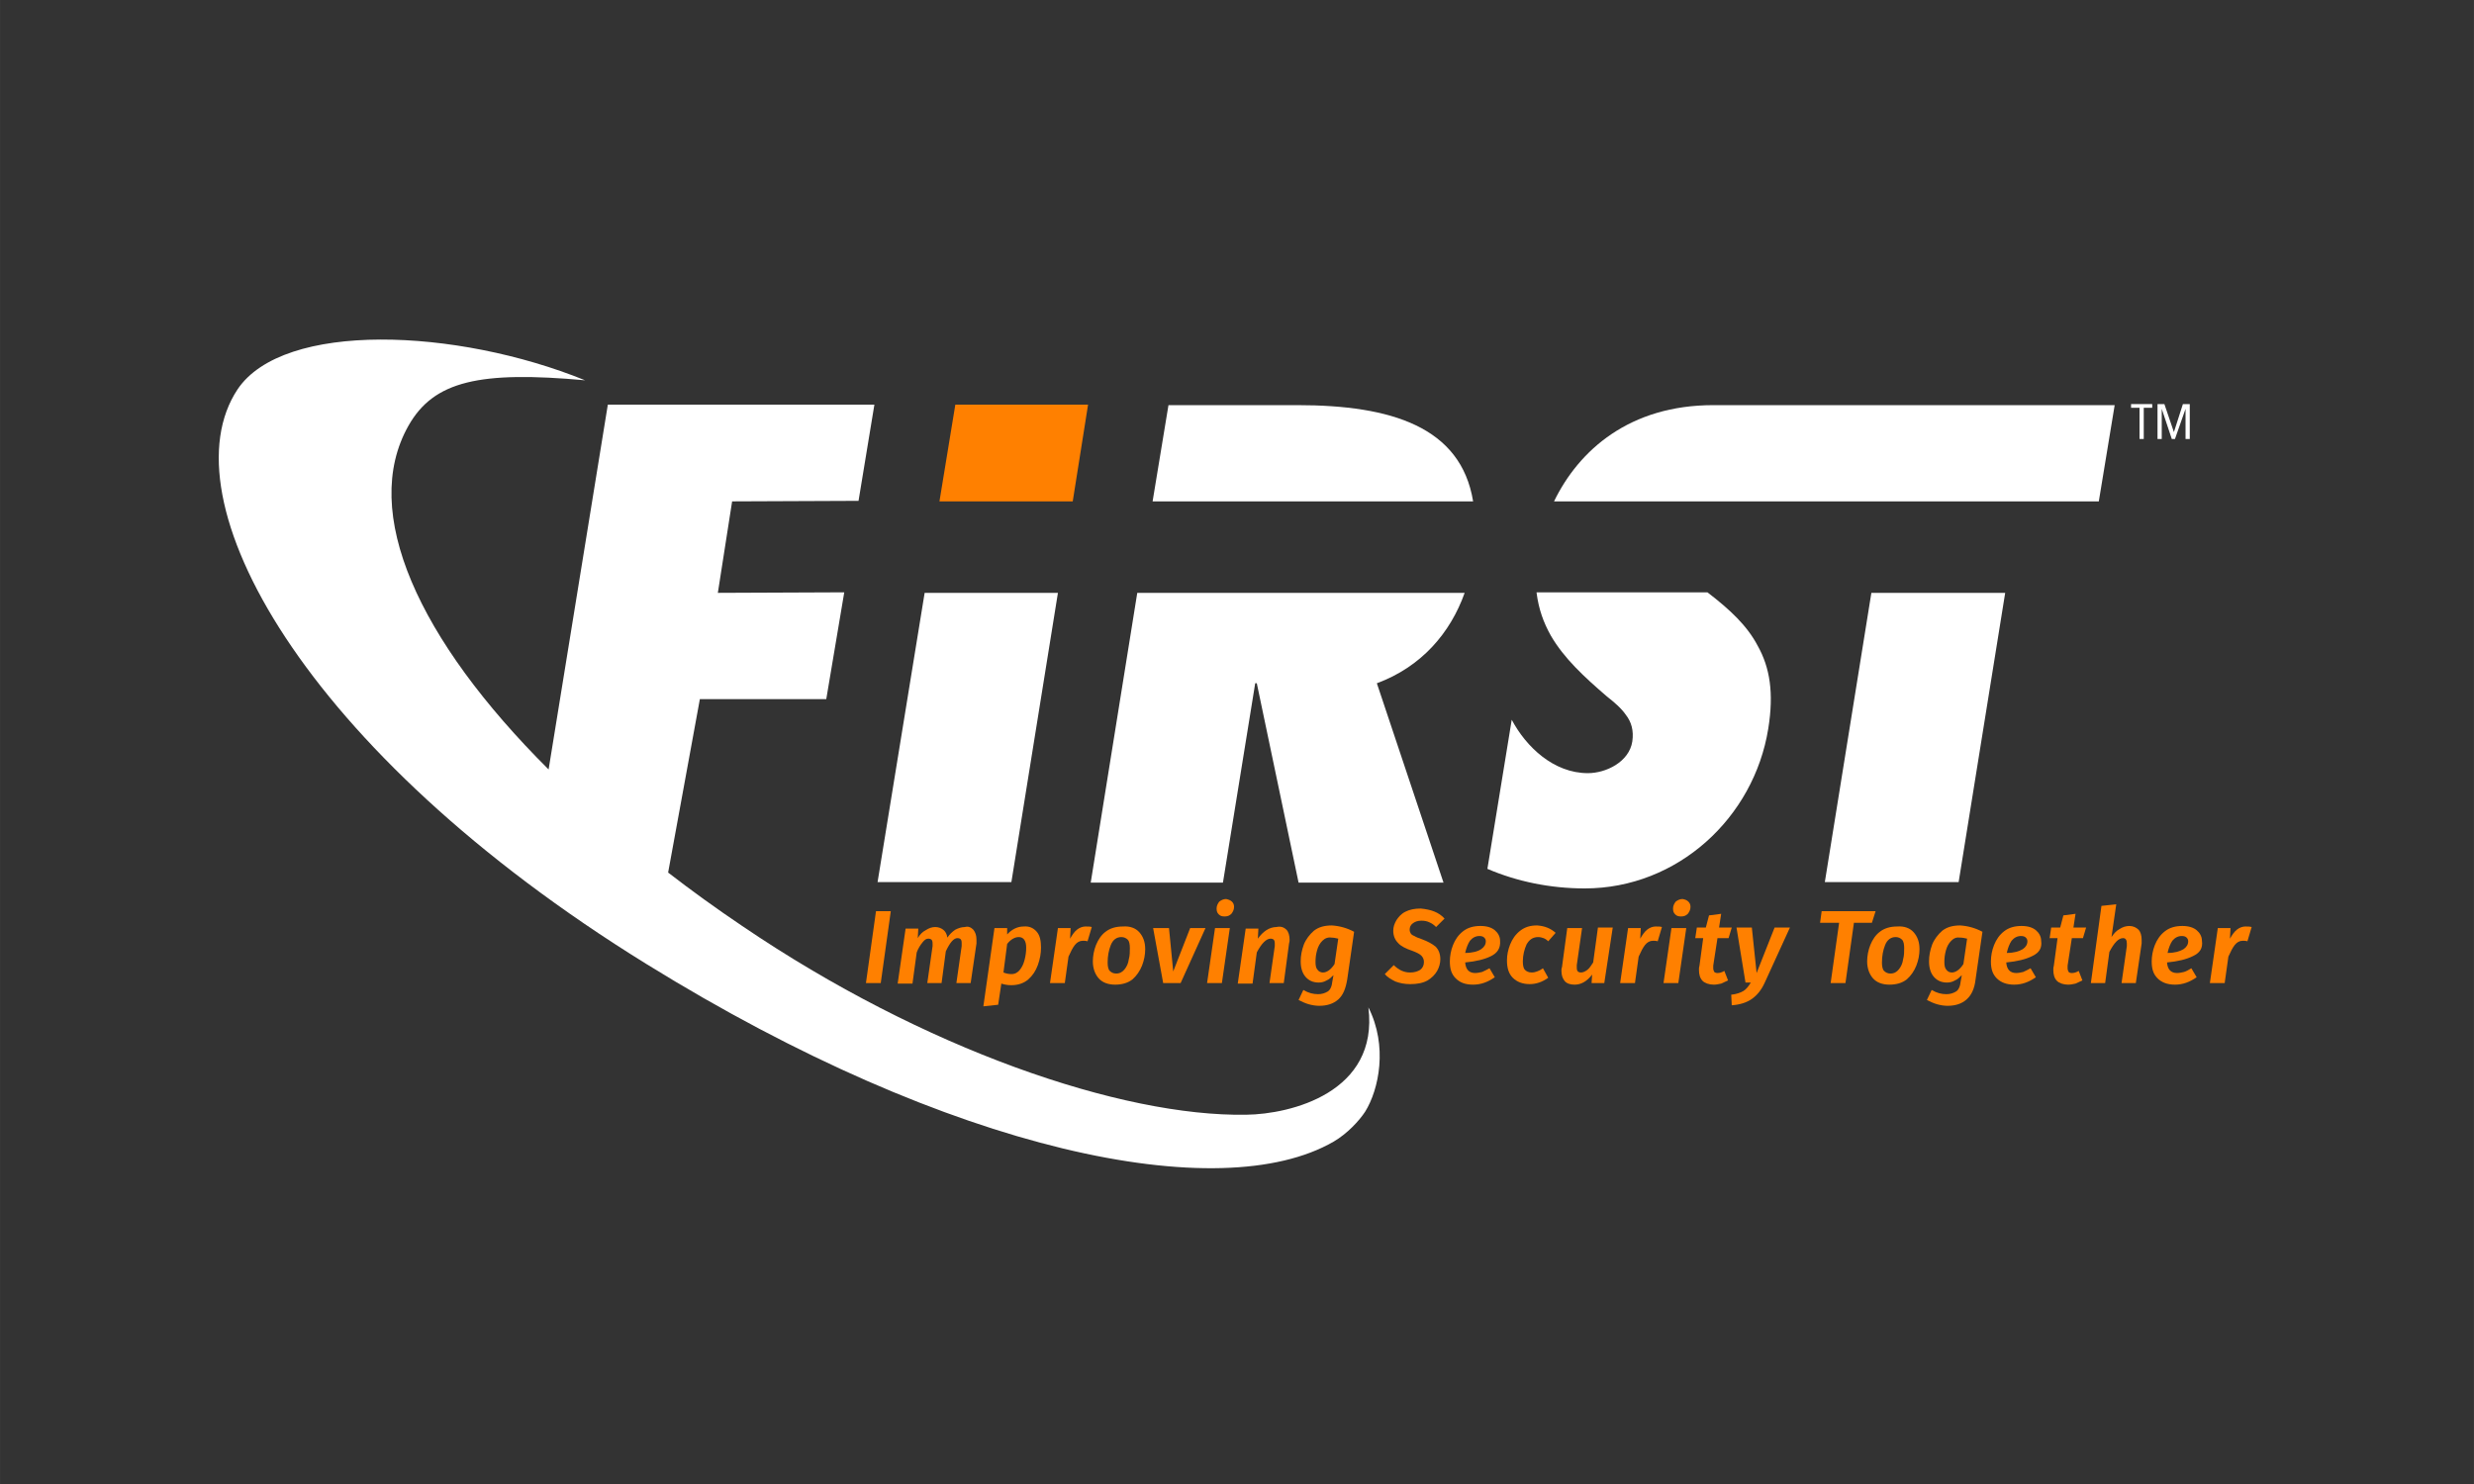
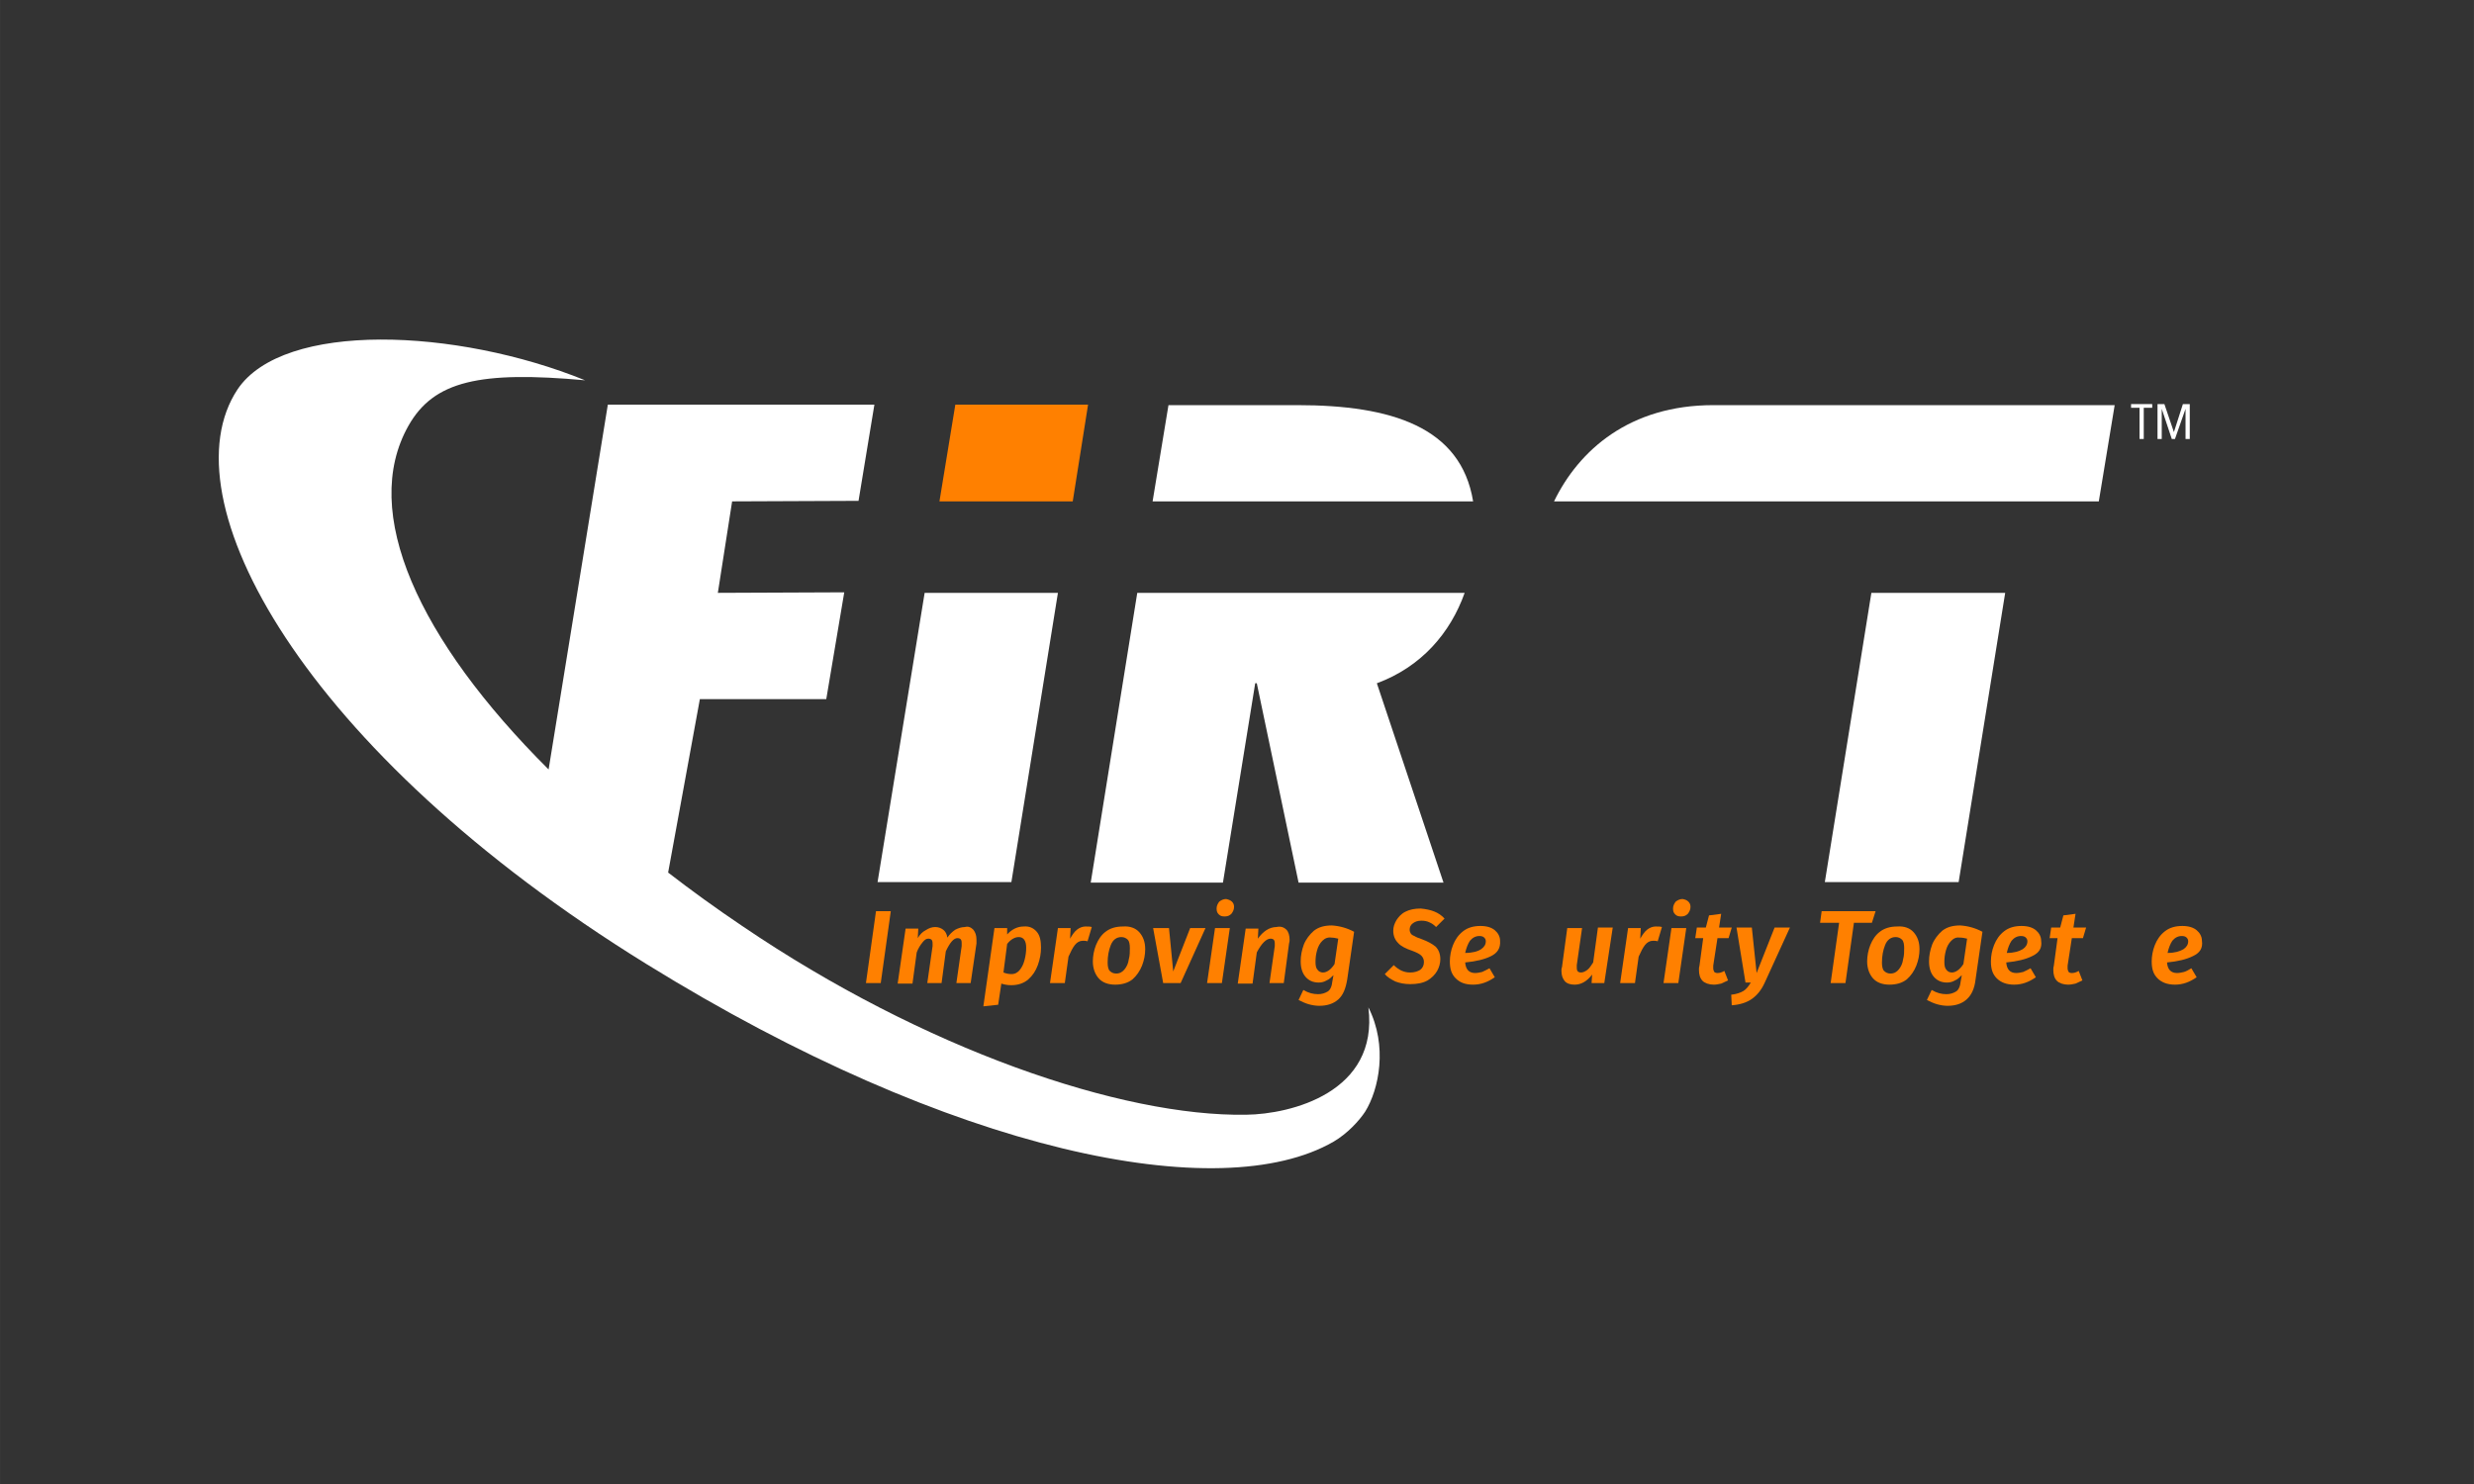
<svg xmlns="http://www.w3.org/2000/svg" viewBox="0 0 377.947 226.772" height="6cm" width="10cm" xml:space="preserve" id="svg2" version="1.1">
  <rect x="0" y="0" width="377.947" height="226.772" fill="#333333" stroke="none" />
  <defs id="defs6">
    <clipPath id="clipPath18" clipPathUnits="userSpaceOnUse">
      <path id="path16" d="M 0,170.079 H 283.46 V 0 H 0 Z" />
    </clipPath>
    <clipPath id="clipPath26" clipPathUnits="userSpaceOnUse">
      <path id="path24" d="M 22.238,153.058 H 188.856 V 13.285 H 22.238 Z" />
    </clipPath>
    <clipPath id="clipPath58" clipPathUnits="userSpaceOnUse">
      <path id="path56" d="M 0,170.079 H 283.46 V 0 H 0 Z" />
    </clipPath>
  </defs>
  <g id="FIRST" transform="matrix(0.808,0,0,0.808,29.105,46.881)">
    <rect x="-36.002" y="-57.99" class="st0" width="467.51" height="280.511" id="rect4" style="clip-rule:evenodd;fill:none;fill-rule:evenodd;stroke-width:1.18" />
    <g id="g82">
      <g id="g24">
        <polygon class="st1" points="366.9,18.4 366.9,19.1 368.5,19.1 368.5,25 369.3,25 369.3,19.1 370.9,19.1 370.9,18.4 " id="polygon6" style="clip-rule:evenodd;fill:#ffffff;fill-rule:evenodd" />
        <polygon class="st1" points="376.7,18.4 375,23.7 373.2,18.4 371.9,18.4 371.9,25 372.7,25 372.7,19.3 374.6,25 375.2,25 377.2,19.3 377.2,25 378,25 378,18.4 " id="polygon8" style="clip-rule:evenodd;fill:#ffffff;fill-rule:evenodd" />
        <polygon class="st1" points="129.9,108.8 155.2,108.8 164,54.1 138.8,54.1 " id="polygon10" style="clip-rule:evenodd;fill:#ffffff;fill-rule:evenodd" />
-         <path class="st1" d="m 254.5,54.1 c 0.4,3.1 1.3,5.6 2.7,8.1 2.5,4.3 6.3,7.8 10.6,11.5 1.4,1.1 2.7,2.2 3.6,3.5 1,1.3 1.5,2.9 1.2,5 -0.6,3.9 -5,6 -8.4,6 -6.5,0 -11.7,-5 -14.4,-10.1 l -4.6,28.2 c 5.6,2.4 11.9,3.7 18.4,3.7 17.6,0 32,-13.4 34.7,-30.2 1.1,-6.8 0.3,-11.6 -2,-15.7 -2,-3.8 -5.2,-6.8 -9.5,-10.1 h -32.3 z" id="path12" style="clip-rule:evenodd;fill:#ffffff;fill-rule:evenodd" />
        <polygon class="st1" points="334.3,108.8 343.1,54.1 317.8,54.1 309,108.8 " id="polygon14" style="clip-rule:evenodd;fill:#ffffff;fill-rule:evenodd" />
        <path class="st1" d="m 287.9,18.6 c -15.8,0 -25.4,8.5 -30.1,18.2 h 103 l 3,-18.2 z" id="path16-6" style="clip-rule:evenodd;fill:#ffffff;fill-rule:evenodd" />
        <path class="st1" d="M 242.5,36.8 C 240.2,22.7 227,18.6 209.3,18.6 h -24.4 l -3,18.2 z" id="path18" style="clip-rule:evenodd;fill:#ffffff;fill-rule:evenodd" />
        <path class="st1" d="M 240.9,54.1 H 215.3 204.5 179 l -8.8,54.8 h 25 l 6.1,-37.7 h 0.3 l 7.9,37.7 h 27.4 L 224.3,71.2 c 8.4,-3.1 13.9,-9.5 16.6,-17.1" id="path20" style="clip-rule:evenodd;fill:#ffffff;fill-rule:evenodd" />
        <path class="st1" d="m 222.7,132.5 c 2,16.1 -14.7,20.2 -23.1,20.3 -23.6,0.4 -61,-12.4 -95.3,-35.7 -4.9,-3.3 -9.6,-6.7 -14,-10.1 l 6,-32.8 h 23.9 l 3.4,-20.2 -23.9,0.1 2.7,-17.3 23.9,-0.1 3,-18.2 H 78.9 l -11.2,69 C 43.1,63 32,38.8 41.2,22.5 46,14 54.7,12.1 74.6,13.9 50.2,4 17.6,2.7 8.9,15.6 -4.8,36.2 21,84 86.2,124.3 c 58,35.9 108.6,45.9 129.9,33.6 2.6,-1.5 4.9,-4 6,-5.7 2.6,-4.2 4.3,-12.4 0.6,-19.7" id="path22" style="clip-rule:evenodd;fill:#ffffff;fill-rule:evenodd" />
      </g>
      <g id="g80-7">
        <polygon class="st2" points="166.8,36.8 141.6,36.8 144.6,18.5 169.7,18.5 " id="polygon26" style="clip-rule:evenodd;fill:#ff8000;fill-rule:evenodd" />
        <g id="g78">
          <polygon class="st3" points="127.7,127.9 129.6,114.3 132.4,114.3 130.5,127.9 " id="polygon28" style="fill:#ff8000" />
          <path class="st3" d="m 148,117.8 c 0.4,0.5 0.6,1.1 0.6,1.9 0,0.3 0,0.5 0,0.7 l -1.1,7.5 h -2.7 l 1,-7 c 0,-0.1 0,-0.3 0,-0.6 0,-0.4 -0.1,-0.6 -0.2,-0.7 -0.1,-0.1 -0.3,-0.2 -0.6,-0.2 -0.7,0 -1.4,0.8 -2.2,2.5 l -0.8,6 h -2.7 l 1,-7 c 0,-0.3 0,-0.4 0,-0.5 0,-0.4 -0.1,-0.6 -0.2,-0.7 -0.1,-0.1 -0.3,-0.2 -0.6,-0.2 -0.4,0 -0.7,0.2 -1.1,0.7 -0.4,0.5 -0.8,1.1 -1.1,1.9 l -0.8,5.9 h -2.8 l 1.5,-10.4 h 2.4 l -0.1,1.8 c 0.4,-0.7 0.9,-1.2 1.5,-1.5 0.6,-0.4 1.2,-0.6 1.8,-0.6 0.6,0 1.1,0.2 1.5,0.5 0.4,0.3 0.7,0.8 0.8,1.5 0.4,-0.6 0.9,-1.1 1.5,-1.5 0.6,-0.3 1.2,-0.5 1.8,-0.5 0.7,-0.2 1.2,0.1 1.6,0.5" id="path30" style="fill:#ff8000" />
          <path class="st3" d="m 160,118.2 c 0.6,0.7 0.8,1.7 0.8,3 0,1.1 -0.2,2.2 -0.6,3.3 -0.4,1.1 -1,2 -1.8,2.7 -0.8,0.7 -1.9,1.1 -3.2,1.1 -0.7,0 -1.3,-0.1 -1.9,-0.3 l -0.6,4 -2.8,0.3 2.1,-14.8 h 2.4 v 1.2 c 0.9,-1 2,-1.5 3.1,-1.5 1.1,-0.1 1.9,0.3 2.5,1 m -5.6,2.3 -0.7,5.4 c 0.5,0.2 1,0.3 1.5,0.3 0.7,0 1.2,-0.3 1.6,-0.8 0.4,-0.5 0.7,-1.1 0.9,-1.9 0.2,-0.8 0.3,-1.5 0.3,-2.3 0,-1.3 -0.5,-2 -1.4,-2 -0.7,0 -1.5,0.4 -2.2,1.3" id="path32" style="fill:#ff8000" />
          <path class="st3" d="m 170.4,117.3 -0.8,2.7 c -0.3,-0.1 -0.6,-0.1 -0.9,-0.1 -0.6,0 -1.1,0.3 -1.5,0.8 -0.4,0.5 -0.8,1.3 -1.2,2.2 l -0.7,5 h -2.8 l 1.5,-10.4 h 2.4 l -0.1,2 c 0.4,-0.7 0.8,-1.3 1.3,-1.7 0.5,-0.4 1.1,-0.6 1.6,-0.6 0.5,0 0.9,0 1.2,0.1" id="path34" style="fill:#ff8000" />
          <path class="st3" d="m 179.4,118.3 c 0.7,0.8 1.1,1.8 1.1,3.2 0,1 -0.2,2.1 -0.6,3.1 -0.4,1 -1,1.9 -1.8,2.6 -0.9,0.7 -2,1 -3.3,1 -1.3,0 -2.4,-0.4 -3.1,-1.2 -0.7,-0.8 -1.1,-1.9 -1.1,-3.2 0,-1 0.2,-2.1 0.6,-3.1 0.4,-1 1,-1.9 1.8,-2.5 0.9,-0.7 2,-1 3.3,-1 1.3,-0.1 2.4,0.3 3.1,1.1 m -5.4,2.4 c -0.4,1 -0.6,2.1 -0.6,3.3 0,0.7 0.1,1.3 0.4,1.6 0.3,0.3 0.7,0.5 1.2,0.5 0.7,0 1.2,-0.3 1.6,-0.8 0.4,-0.5 0.7,-1.1 0.8,-1.9 0.2,-0.7 0.2,-1.4 0.2,-2.1 0,-0.7 -0.1,-1.3 -0.4,-1.6 -0.3,-0.3 -0.7,-0.5 -1.2,-0.5 -0.9,0 -1.6,0.5 -2,1.5" id="path36" style="fill:#ff8000" />
          <polygon class="st3" points="187.2,127.9 183.9,127.9 182,117.5 185,117.5 185.8,125.7 189,117.5 191.9,117.5 " id="polygon38" style="fill:#ff8000" />
          <path class="st3" d="m 195,127.9 h -2.8 l 1.5,-10.4 h 2.8 z m 1.9,-15.4 c 0.3,0.3 0.4,0.6 0.4,1 0,0.5 -0.2,0.9 -0.5,1.3 -0.4,0.4 -0.8,0.5 -1.3,0.5 -0.5,0 -0.8,-0.1 -1.1,-0.4 -0.3,-0.3 -0.4,-0.6 -0.4,-1.1 0,-0.5 0.2,-0.9 0.5,-1.3 0.4,-0.3 0.8,-0.5 1.3,-0.5 0.4,0.1 0.8,0.2 1.1,0.5" id="path40" style="fill:#ff8000" />
          <path class="st3" d="m 207.2,117.8 c 0.4,0.4 0.6,1.1 0.6,1.9 0,0.2 0,0.4 -0.1,0.7 l -1,7.5 H 204 l 1,-7 c 0,-0.3 0,-0.4 0,-0.5 0,-0.4 -0.1,-0.6 -0.2,-0.7 -0.1,-0.1 -0.3,-0.2 -0.6,-0.2 -0.8,0 -1.7,0.9 -2.6,2.6 l -0.8,5.9 H 198 l 1.5,-10.4 h 2.4 l -0.1,1.9 c 0.5,-0.7 1,-1.2 1.6,-1.6 0.6,-0.4 1.3,-0.6 1.9,-0.6 0.9,-0.2 1.5,0.1 1.9,0.5" id="path42-5" style="fill:#ff8000" />
          <path class="st3" d="m 220,118.2 -1.3,9 c -0.3,1.8 -0.8,3 -1.7,3.8 -0.9,0.8 -2.1,1.2 -3.6,1.2 -0.6,0 -1.3,-0.1 -2,-0.3 -0.7,-0.2 -1.3,-0.5 -1.9,-0.8 l 0.9,-1.9 c 1,0.6 1.9,0.8 2.8,0.8 0.7,0 1.3,-0.2 1.8,-0.5 0.5,-0.3 0.8,-1 0.9,-2 l 0.2,-1.1 c -0.4,0.4 -0.8,0.8 -1.3,1 -0.5,0.3 -1,0.4 -1.5,0.4 -1.1,0 -1.9,-0.4 -2.5,-1.1 -0.6,-0.7 -0.9,-1.7 -0.9,-2.9 0,-1.1 0.2,-2.1 0.6,-3.2 0.4,-1 1.1,-1.9 1.9,-2.6 0.9,-0.7 2,-1 3.4,-1 1.5,0.1 2.9,0.5 4.2,1.2 m -6,1.7 c -0.5,0.5 -0.8,1.1 -1,1.8 -0.2,0.7 -0.3,1.4 -0.3,2.2 0,0.7 0.1,1.2 0.4,1.5 0.2,0.3 0.6,0.5 1,0.5 0.7,0 1.5,-0.5 2.2,-1.6 l 0.7,-4.8 c -0.4,-0.1 -0.9,-0.2 -1.3,-0.2 -0.6,-0.1 -1.2,0.1 -1.7,0.6" id="path44" style="fill:#ff8000" />
          <path class="st3" d="m 237.1,115.7 -1.6,1.6 c -0.4,-0.4 -0.8,-0.7 -1.3,-0.9 -0.4,-0.2 -0.9,-0.3 -1.5,-0.3 -0.7,0 -1.2,0.2 -1.6,0.5 -0.4,0.3 -0.6,0.7 -0.6,1.2 0,0.3 0.1,0.5 0.2,0.7 0.1,0.2 0.4,0.4 0.7,0.5 0.3,0.2 0.8,0.4 1.4,0.6 1.1,0.4 2,0.9 2.6,1.4 0.6,0.6 0.9,1.4 0.9,2.4 0,0.7 -0.2,1.5 -0.6,2.2 -0.4,0.7 -1,1.3 -1.8,1.8 -0.9,0.5 -2,0.7 -3.3,0.7 -1.1,0 -2,-0.2 -2.8,-0.5 -0.8,-0.4 -1.5,-0.8 -2,-1.4 l 1.7,-1.7 c 0.9,0.9 1.9,1.4 3.1,1.4 0.8,0 1.4,-0.2 1.9,-0.5 0.5,-0.4 0.7,-0.9 0.7,-1.5 0,-0.5 -0.2,-0.9 -0.5,-1.2 -0.3,-0.3 -0.9,-0.6 -1.7,-0.9 -1.2,-0.4 -2.2,-0.9 -2.7,-1.5 -0.6,-0.6 -0.9,-1.4 -0.9,-2.3 0,-0.7 0.2,-1.3 0.6,-2 0.4,-0.6 0.9,-1.2 1.7,-1.6 0.8,-0.4 1.7,-0.6 2.9,-0.6 2,0.2 3.4,0.7 4.5,1.9" id="path46-3" style="fill:#ff8000" />
          <path class="st3" d="m 245.9,122.8 c -1.2,0.6 -2.8,1 -4.9,1.2 0.1,1.3 0.7,2 1.9,2 0.4,0 0.9,-0.1 1.3,-0.2 0.4,-0.2 0.9,-0.4 1.4,-0.7 l 1,1.7 c -1.3,0.9 -2.6,1.4 -4.1,1.4 -1.5,0 -2.5,-0.4 -3.3,-1.2 -0.8,-0.8 -1.1,-1.8 -1.1,-3.2 0,-1 0.2,-2.1 0.6,-3.1 0.4,-1 1,-1.9 1.9,-2.6 0.9,-0.7 2,-1 3.3,-1 1.2,0 2.1,0.3 2.7,0.8 0.6,0.5 1,1.2 1,2 0.1,1.4 -0.5,2.3 -1.7,2.9 m -1.9,-1.3 c 0.6,-0.4 0.9,-0.9 0.9,-1.5 0,-0.3 -0.1,-0.5 -0.3,-0.7 -0.2,-0.2 -0.5,-0.3 -0.9,-0.3 -0.7,0 -1.3,0.3 -1.8,0.9 -0.4,0.6 -0.7,1.4 -0.9,2.3 1.4,0 2.4,-0.3 3,-0.7" id="path48" style="fill:#ff8000" />
-           <path class="st3" d="m 258.1,118.4 -1.4,1.6 c -0.3,-0.3 -0.6,-0.5 -0.9,-0.6 -0.3,-0.1 -0.6,-0.2 -1,-0.2 -1,0 -1.7,0.5 -2.2,1.4 -0.4,0.9 -0.7,2 -0.7,3.2 0,0.7 0.1,1.3 0.4,1.6 0.3,0.3 0.7,0.5 1.3,0.5 0.4,0 0.7,-0.1 1,-0.2 0.3,-0.1 0.7,-0.3 1.1,-0.6 l 1,1.8 c -1.1,0.8 -2.3,1.2 -3.5,1.2 -1.3,0 -2.4,-0.4 -3.2,-1.2 -0.8,-0.8 -1.1,-1.9 -1.1,-3.3 0,-1 0.2,-2 0.6,-3 0.4,-1 1,-1.9 1.9,-2.6 0.9,-0.7 1.9,-1 3.2,-1 1.5,0.1 2.6,0.6 3.5,1.4" id="path50-5" style="fill:#ff8000" />
          <path class="st3" d="m 267.3,127.9 h -2.4 l 0.1,-1.6 c -1,1.3 -2.1,1.9 -3.3,1.9 -0.8,0 -1.5,-0.2 -1.9,-0.7 -0.4,-0.5 -0.6,-1.1 -0.6,-1.9 0,-0.2 0,-0.5 0.1,-0.7 l 1,-7.4 h 2.8 l -1,7 c 0,0.3 0,0.4 0,0.5 0,0.4 0.1,0.6 0.2,0.7 0.1,0.1 0.3,0.2 0.6,0.2 0.4,0 0.8,-0.2 1.2,-0.5 0.4,-0.3 0.7,-0.8 1.1,-1.4 l 0.9,-6.6 h 2.8 z" id="path52" style="fill:#ff8000" />
          <path class="st3" d="m 278.2,117.3 -0.8,2.7 c -0.3,-0.1 -0.6,-0.1 -0.9,-0.1 -0.6,0 -1.1,0.3 -1.5,0.8 -0.4,0.5 -0.8,1.3 -1.2,2.2 l -0.7,5 h -2.8 l 1.5,-10.4 h 2.4 l -0.1,2 c 0.4,-0.7 0.8,-1.3 1.3,-1.7 0.5,-0.4 1.1,-0.6 1.6,-0.6 0.5,0 0.9,0 1.2,0.1" id="path54" style="fill:#ff8000" />
          <path class="st3" d="m 281.3,127.9 h -2.8 l 1.5,-10.4 h 2.8 z m 1.9,-15.4 c 0.3,0.3 0.4,0.6 0.4,1 0,0.5 -0.2,0.9 -0.5,1.3 -0.4,0.4 -0.8,0.5 -1.3,0.5 -0.5,0 -0.8,-0.1 -1.1,-0.4 -0.3,-0.3 -0.4,-0.6 -0.4,-1.1 0,-0.5 0.2,-0.9 0.5,-1.3 0.4,-0.3 0.8,-0.5 1.3,-0.5 0.5,0.1 0.8,0.2 1.1,0.5" id="path56-6" style="fill:#ff8000" />
          <path class="st3" d="m 287.9,124.6 c 0,0.2 0,0.4 0,0.5 0,0.3 0.1,0.5 0.2,0.7 0.1,0.1 0.3,0.2 0.6,0.2 0.4,0 0.8,-0.1 1.3,-0.4 l 0.7,1.8 c -0.4,0.2 -0.9,0.4 -1.3,0.6 -0.5,0.1 -0.9,0.2 -1.4,0.2 -0.9,0 -1.7,-0.3 -2.1,-0.7 -0.5,-0.5 -0.7,-1.2 -0.7,-2.1 0,-0.3 0,-0.5 0.1,-0.8 l 0.7,-5.2 h -1.5 l 0.3,-2 h 1.7 l 0.6,-2.3 2.3,-0.3 -0.4,2.6 h 2.4 l -0.6,2 h -2.1 z" id="path58" style="fill:#ff8000" />
          <path class="st3" d="m 297.6,127.9 c -0.6,1.3 -1.4,2.3 -2.4,3 -1,0.7 -2.3,1.1 -3.8,1.2 l -0.1,-2 c 1,-0.1 1.8,-0.4 2.3,-0.7 0.5,-0.3 1,-0.9 1.4,-1.6 h -1 l -1.7,-10.4 h 2.9 l 0.9,8.6 3.4,-8.6 h 2.9 z" id="path60" style="fill:#ff8000" />
          <polygon class="st3" points="308.1,116.5 308.4,114.3 318.6,114.3 317.9,116.5 314.5,116.5 312.9,127.9 310.1,127.9 311.7,116.5 " id="polygon62" style="fill:#ff8000" />
          <path class="st3" d="m 325.8,118.3 c 0.7,0.8 1.1,1.8 1.1,3.2 0,1 -0.2,2.1 -0.6,3.1 -0.4,1 -1,1.9 -1.8,2.6 -0.9,0.7 -2,1 -3.3,1 -1.3,0 -2.4,-0.4 -3.1,-1.2 -0.7,-0.8 -1.1,-1.9 -1.1,-3.2 0,-1 0.2,-2.1 0.6,-3.1 0.4,-1 1,-1.9 1.8,-2.5 0.9,-0.7 2,-1 3.3,-1 1.3,-0.1 2.4,0.3 3.1,1.1 m -5.4,2.4 c -0.4,1 -0.6,2.1 -0.6,3.3 0,0.7 0.1,1.3 0.4,1.6 0.3,0.3 0.7,0.5 1.2,0.5 0.7,0 1.2,-0.3 1.6,-0.8 0.4,-0.5 0.7,-1.1 0.8,-1.9 0.2,-0.7 0.2,-1.4 0.2,-2.1 0,-0.7 -0.1,-1.3 -0.4,-1.6 -0.3,-0.3 -0.7,-0.5 -1.2,-0.5 -0.9,0 -1.6,0.5 -2,1.5" id="path64" style="fill:#ff8000" />
          <path class="st3" d="m 338.8,118.2 -1.3,9 c -0.2,1.8 -0.8,3 -1.7,3.8 -0.9,0.8 -2.1,1.2 -3.6,1.2 -0.6,0 -1.3,-0.1 -2,-0.3 -0.7,-0.2 -1.3,-0.5 -1.9,-0.8 l 0.9,-1.9 c 1,0.6 1.9,0.8 2.8,0.8 0.7,0 1.3,-0.2 1.8,-0.5 0.5,-0.3 0.8,-1 0.9,-2 l 0.2,-1.1 c -0.4,0.4 -0.8,0.8 -1.3,1 -0.5,0.3 -1,0.4 -1.5,0.4 -1.1,0 -1.9,-0.4 -2.5,-1.1 -0.6,-0.7 -0.9,-1.7 -0.9,-2.9 0,-1.1 0.2,-2.1 0.6,-3.2 0.4,-1 1.1,-1.9 1.9,-2.6 0.9,-0.7 2,-1 3.4,-1 1.5,0.1 2.9,0.5 4.2,1.2 m -5.9,1.7 c -0.5,0.5 -0.8,1.1 -1,1.8 -0.2,0.7 -0.3,1.4 -0.3,2.2 0,0.7 0.1,1.2 0.4,1.5 0.2,0.3 0.6,0.5 1,0.5 0.7,0 1.5,-0.5 2.2,-1.6 l 0.7,-4.8 c -0.4,-0.1 -0.9,-0.2 -1.3,-0.2 -0.7,-0.1 -1.2,0.1 -1.7,0.6" id="path66-2" style="fill:#ff8000" />
          <path class="st3" d="m 348.2,122.8 c -1.2,0.6 -2.8,1 -4.9,1.2 0.1,1.3 0.7,2 1.9,2 0.4,0 0.9,-0.1 1.3,-0.2 0.4,-0.2 0.9,-0.4 1.4,-0.7 l 1,1.7 c -1.3,0.9 -2.6,1.4 -4.1,1.4 -1.4,0 -2.5,-0.4 -3.3,-1.2 -0.8,-0.8 -1.1,-1.8 -1.1,-3.2 0,-1 0.2,-2.1 0.6,-3.1 0.4,-1 1,-1.9 1.9,-2.6 0.9,-0.7 2,-1 3.3,-1 1.2,0 2.1,0.3 2.7,0.8 0.6,0.5 1,1.2 1,2 0.2,1.4 -0.4,2.3 -1.7,2.9 m -1.8,-1.3 c 0.6,-0.4 0.9,-0.9 0.9,-1.5 0,-0.3 -0.1,-0.5 -0.3,-0.7 -0.2,-0.2 -0.5,-0.3 -0.9,-0.3 -0.7,0 -1.3,0.3 -1.8,0.9 -0.4,0.6 -0.7,1.4 -0.9,2.3 1.4,0 2.3,-0.3 3,-0.7" id="path68" style="fill:#ff8000" />
          <path class="st3" d="m 354.9,124.6 c 0,0.2 0,0.4 0,0.5 0,0.3 0.1,0.5 0.2,0.7 0.1,0.1 0.3,0.2 0.6,0.2 0.4,0 0.8,-0.1 1.3,-0.4 l 0.7,1.8 c -0.4,0.2 -0.9,0.4 -1.3,0.6 -0.5,0.1 -0.9,0.2 -1.4,0.2 -0.9,0 -1.7,-0.3 -2.1,-0.7 -0.5,-0.5 -0.7,-1.2 -0.7,-2.1 0,-0.3 0,-0.5 0.1,-0.8 l 0.7,-5.2 h -1.5 l 0.3,-2 h 1.7 l 0.6,-2.3 2.3,-0.3 -0.4,2.6 h 2.4 l -0.6,2 h -2.1 z" id="path70-9" style="fill:#ff8000" />
-           <path class="st3" d="m 368.3,117.8 c 0.4,0.4 0.6,1.1 0.6,1.9 0,0.3 0,0.5 0,0.7 l -1.1,7.5 h -2.7 l 1,-7 c 0,-0.3 0,-0.4 0,-0.5 0,-0.6 -0.2,-1 -0.7,-1 -0.9,0 -1.7,0.9 -2.6,2.6 l -0.8,5.9 h -2.7 l 2,-14.6 2.8,-0.3 -0.9,6.2 c 0.4,-0.6 0.9,-1.2 1.5,-1.5 0.6,-0.4 1.2,-0.6 1.9,-0.6 0.7,0 1.3,0.3 1.7,0.7" id="path72" style="fill:#ff8000" />
          <path class="st3" d="m 378.6,122.8 c -1.2,0.6 -2.8,1 -4.9,1.2 0.1,1.3 0.7,2 1.9,2 0.4,0 0.9,-0.1 1.3,-0.2 0.4,-0.1 0.9,-0.4 1.4,-0.7 l 1,1.7 c -1.3,0.9 -2.6,1.4 -4.1,1.4 -1.4,0 -2.5,-0.4 -3.3,-1.2 -0.8,-0.8 -1.1,-1.8 -1.1,-3.2 0,-1 0.2,-2.1 0.6,-3.1 0.4,-1 1,-1.9 1.9,-2.6 0.9,-0.7 2,-1 3.3,-1 1.2,0 2.1,0.3 2.7,0.8 0.6,0.5 1,1.2 1,2 0.2,1.4 -0.4,2.3 -1.7,2.9 m -1.8,-1.3 c 0.6,-0.4 0.9,-0.9 0.9,-1.5 0,-0.3 -0.1,-0.5 -0.3,-0.7 -0.2,-0.2 -0.5,-0.3 -0.9,-0.3 -0.7,0 -1.3,0.3 -1.8,0.9 -0.4,0.6 -0.7,1.4 -0.9,2.3 1.4,0 2.3,-0.3 3,-0.7" id="path74-1" style="fill:#ff8000" />
-           <path class="st3" d="m 389.7,117.3 -0.8,2.7 c -0.3,-0.1 -0.6,-0.1 -0.9,-0.1 -0.6,0 -1.1,0.3 -1.5,0.8 -0.4,0.5 -0.8,1.3 -1.2,2.2 l -0.7,5 h -2.8 l 1.5,-10.4 h 2.4 l -0.1,2 c 0.4,-0.7 0.8,-1.3 1.3,-1.7 0.5,-0.4 1.1,-0.6 1.6,-0.6 0.5,0 0.8,0 1.2,0.1" id="path76" style="fill:#ff8000" />
        </g>
      </g>
    </g>
  </g>
</svg>